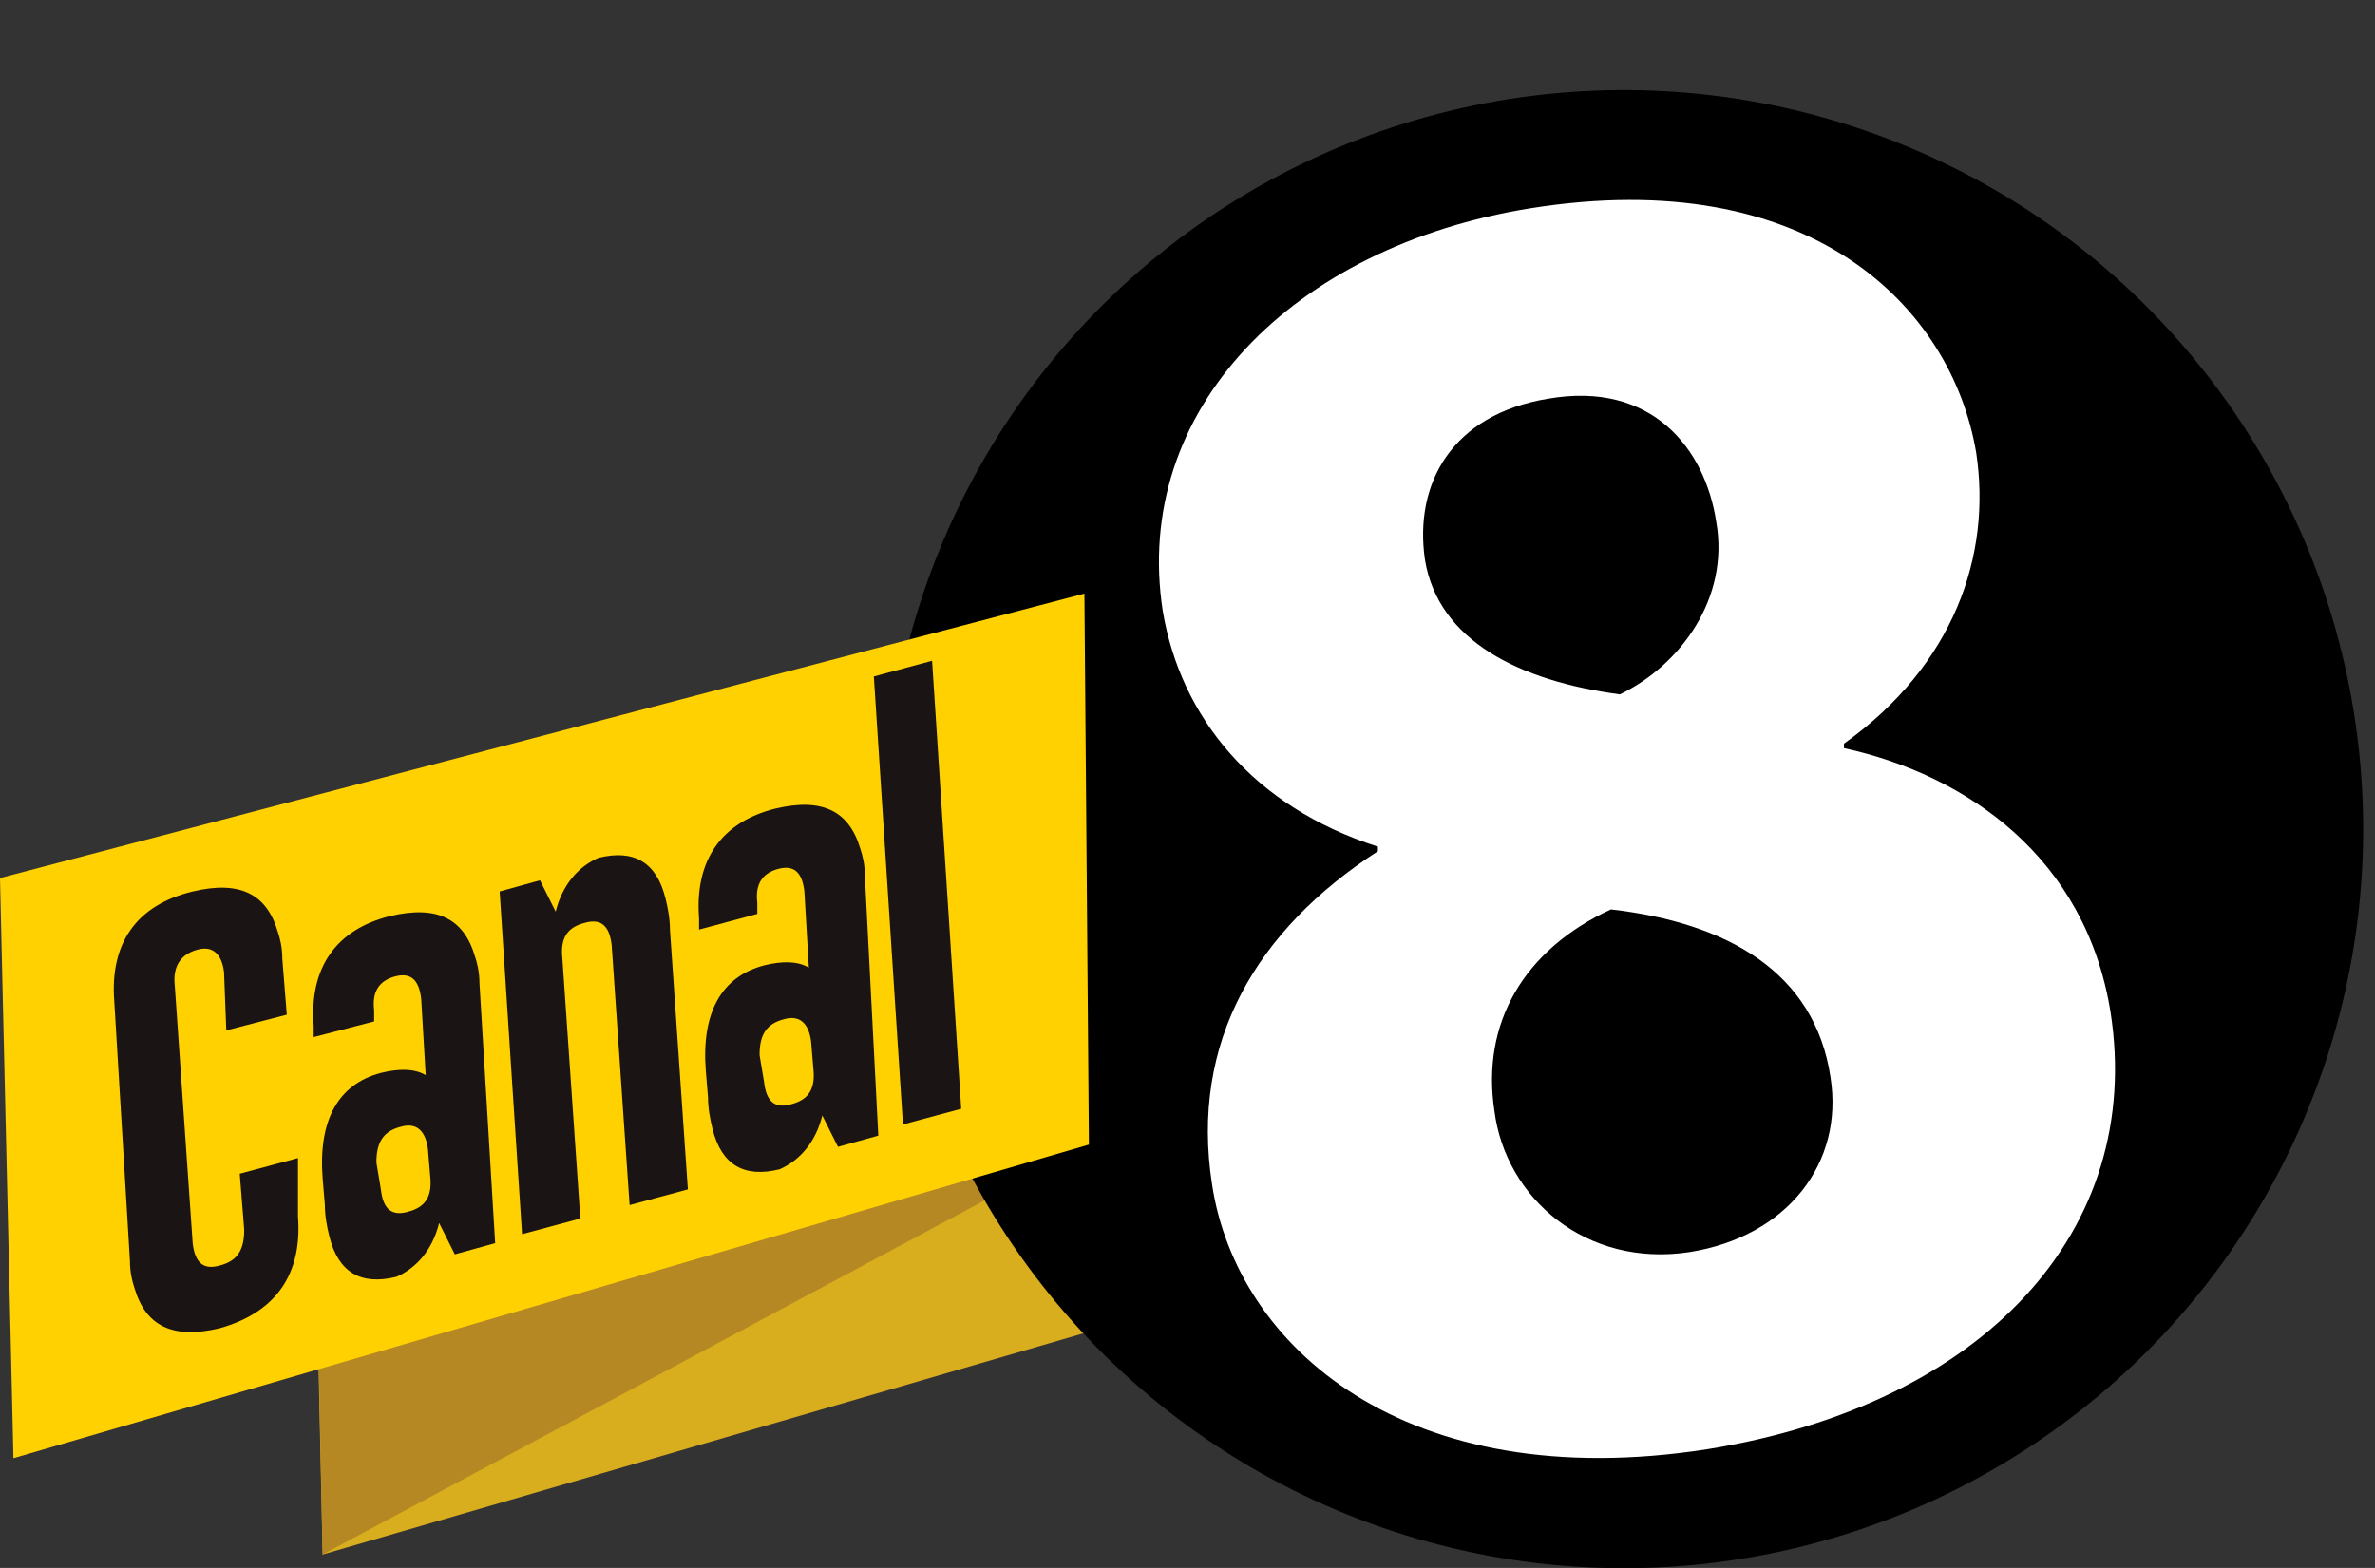
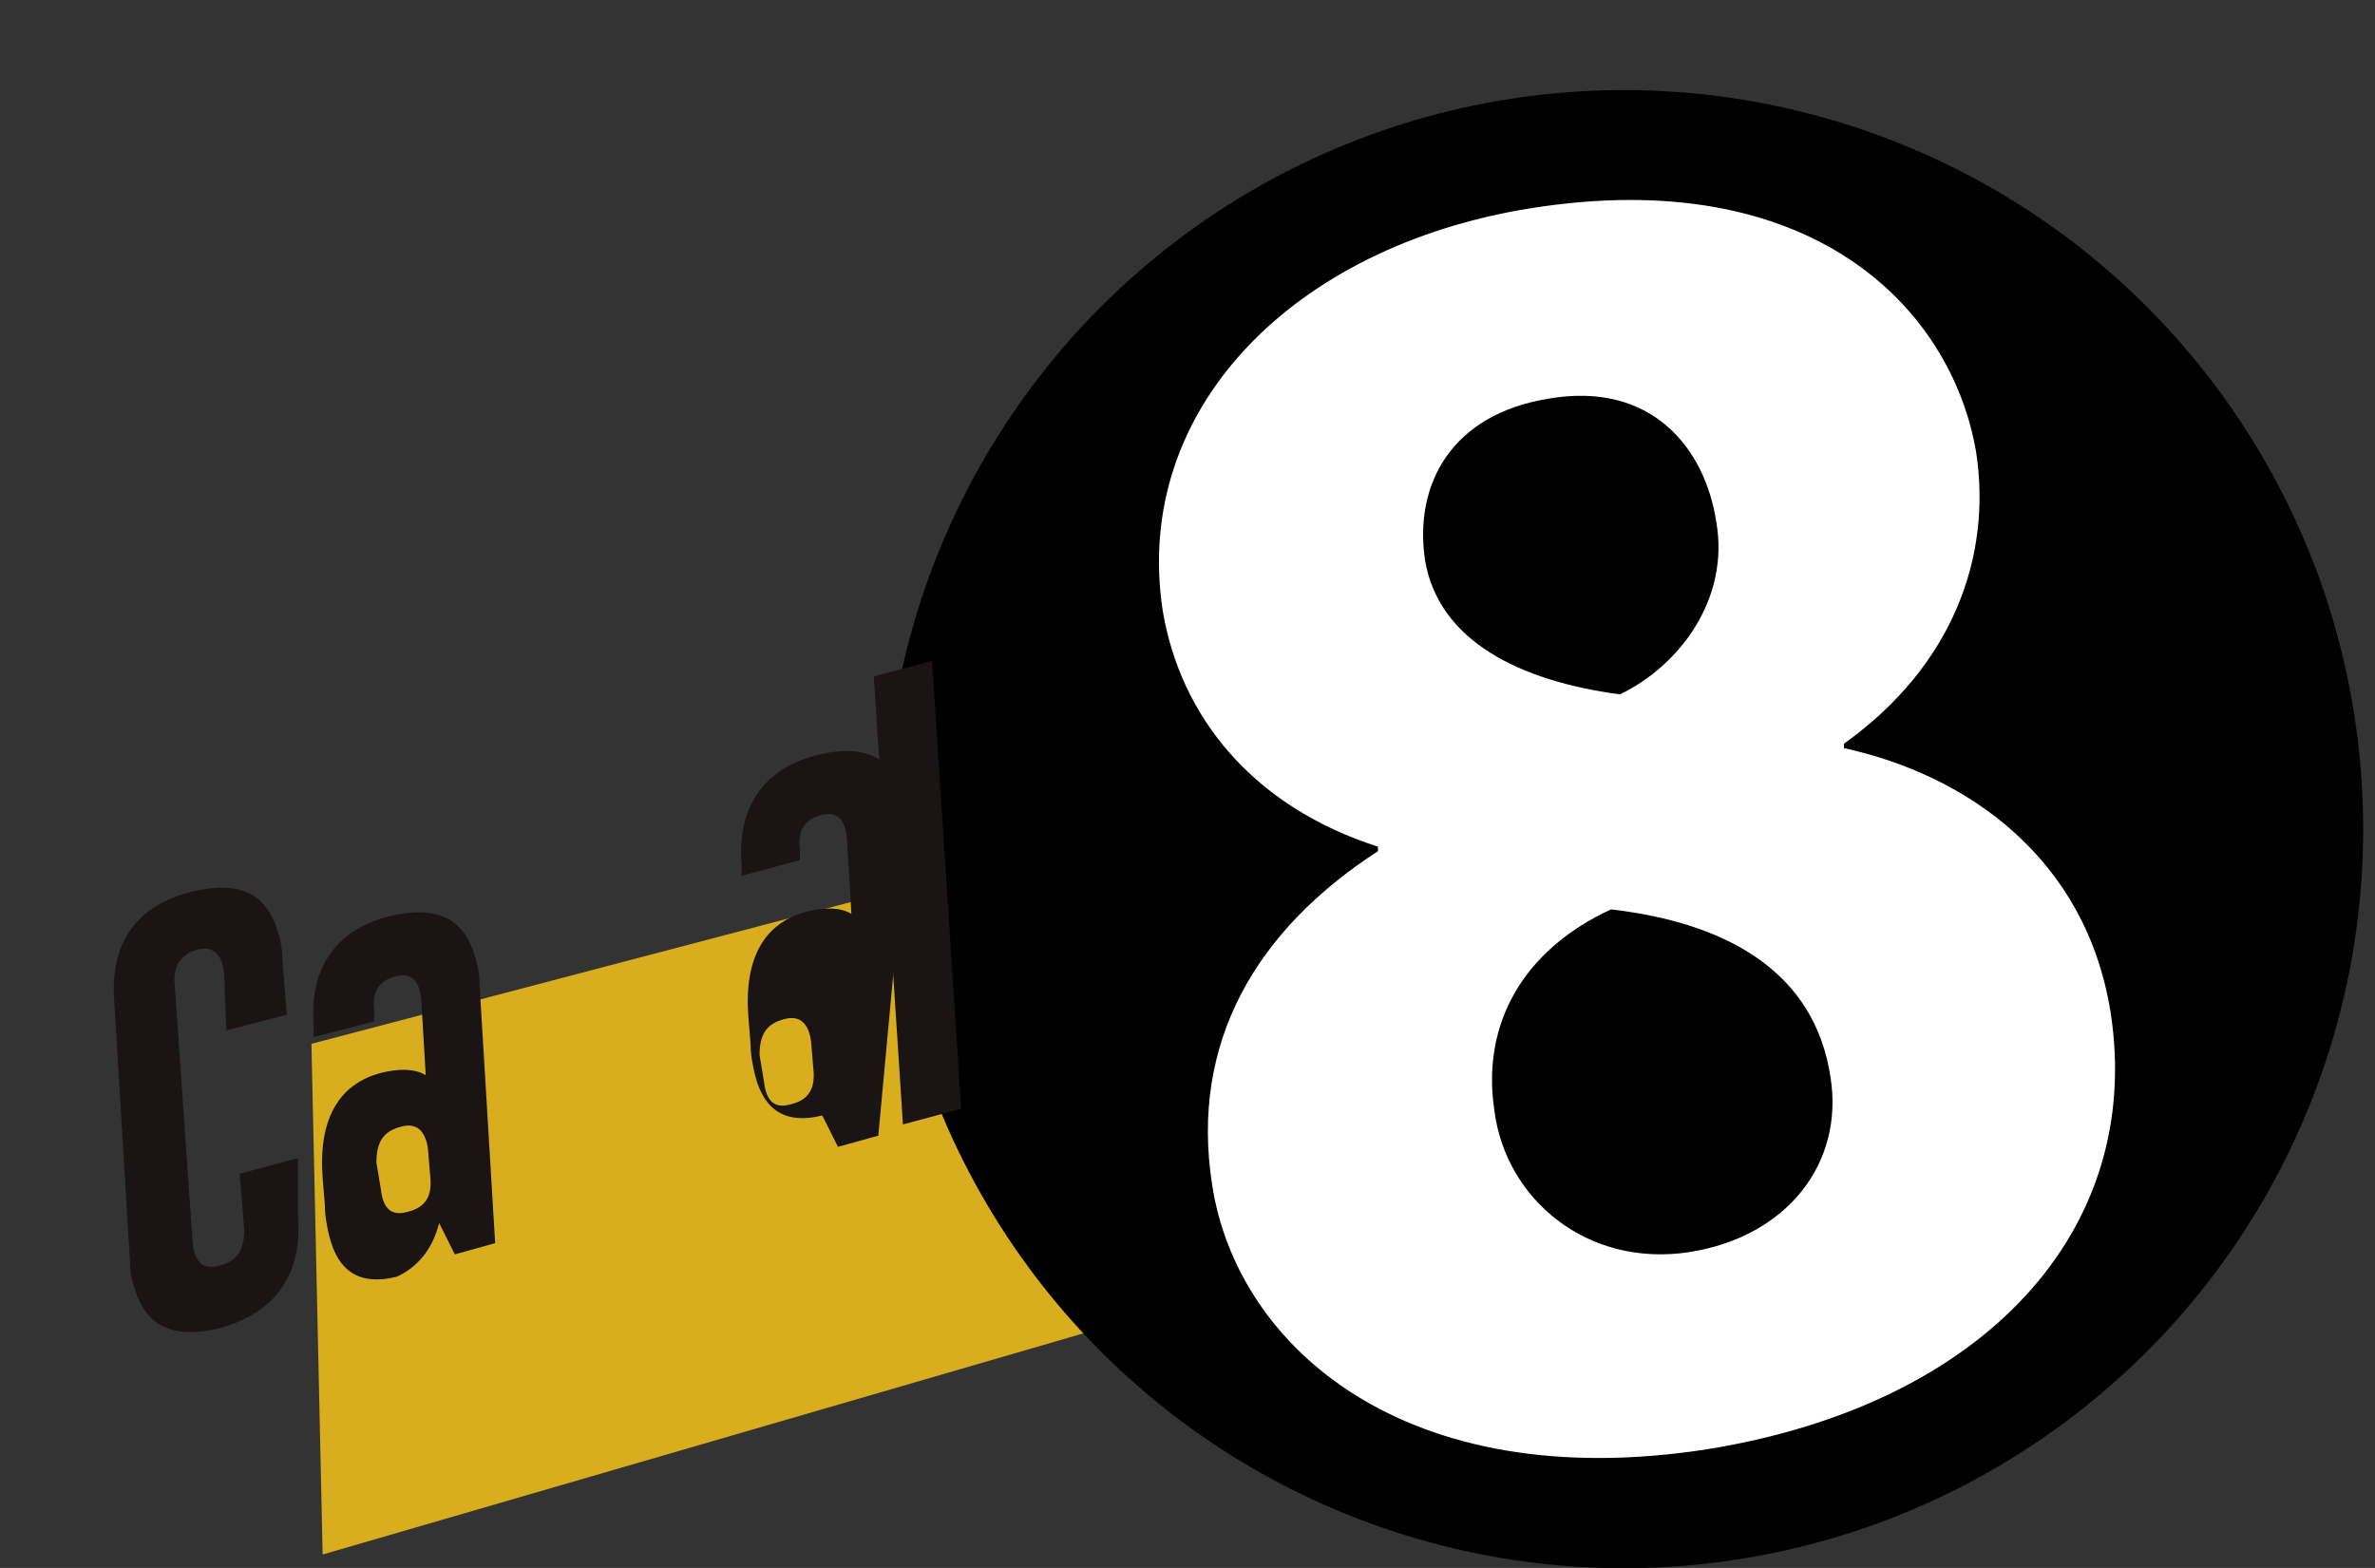
<svg xmlns="http://www.w3.org/2000/svg" version="1.1" id="Capa_1" x="0px" y="0px" viewBox="0 0 106 70" style="enable-background:new 0 0 106 70;" xml:space="preserve">
  <rect x="0" y="0" width="106" height="70" fill="#333333" stroke="none" />
  <style type="text/css">
	.st0{fill:#D8AD1E;}
	.st1{fill:#B68824;}
	.st2{fill:#000001;}
	.st3{fill:#FFFFFF;}
	.st4{fill:#FFD100;}
	.st5{fill:#1A1414;}
</style>
  <title>logo-canal6</title>
  <desc>Created with Sketch.</desc>
  <polygon id="Path" class="st0" points="56.7,57.1 14.4,69.4 13.9,46.6 56.5,35.4 " />
-   <polygon class="st1" points="48.6,51.1 14.4,69.4 14.2,59.5 41.2,37.2 " />
  <g>
    <ellipse transform="matrix(0.994 -0.108 0.108 0.994 -3.584 8.069)" class="st2" cx="72.5" cy="37" rx="33" ry="33" />
    <g>
      <path class="st3" d="M54.1,52.9c-1-6.4,2-11.4,7.4-14.9l0-0.2c-5.6-1.8-8.8-5.8-9.6-10.5c-1.4-9,5.8-16.3,16.4-18    c12.5-2,18.8,4.4,19.9,10.9c0.7,4.6-1,9.5-5.9,13l0,0.2c5.5,1.2,10.8,4.9,11.9,11.8c1.5,9.7-5.6,17.5-18,19.5    C62.7,66.8,55.2,60.1,54.1,52.9z M63.6,25c0.6,3.6,4.2,5.4,8.7,6c2.7-1.3,4.9-4.3,4.3-7.7c-0.5-3.3-2.9-6.3-7.5-5.5    C64.8,18.5,63.1,21.6,63.6,25z M81.7,48.1c-0.7-4.7-4.6-6.9-9.8-7.5c-3.9,1.8-5.8,5.1-5.2,9c0.5,3.9,4.1,7,8.7,6.3    C79.8,55.2,82.3,51.9,81.7,48.1z" />
    </g>
  </g>
-   <polygon class="st4" points="48.6,51.1 0.6,65.1 0,39.2 48.4,26.5 " />
  <path class="st5" d="M13.3,54.3c0.2,2.6-1,4.3-3.5,5c-2.1,0.5-3.3-0.1-3.8-1.8c-0.1-0.3-0.2-0.7-0.2-1.2L5.1,44.7  c-0.2-2.6,1-4.3,3.5-4.9c2.1-0.5,3.3,0.1,3.8,1.8c0.1,0.3,0.2,0.7,0.2,1.2l0.2,2.5L10.1,46L10,43.4c-0.1-0.8-0.5-1.2-1.2-1l0,0  c-0.7,0.2-1.1,0.7-1,1.6l0.8,11.5c0.1,0.9,0.5,1.2,1.2,1c0.8-0.2,1.1-0.7,1.1-1.6l-0.2-2.5l2.6-0.7L13.3,54.3z" />
  <path class="st5" d="M22.1,55.5L20.3,56l-0.7-1.4c-0.3,1.2-1,2-1.9,2.4c-1.6,0.4-2.6-0.2-3-1.8c-0.1-0.4-0.2-0.9-0.2-1.4l-0.1-1.2  c-0.2-2.6,0.7-4.2,2.6-4.7c0.8-0.2,1.5-0.2,2,0.1l-0.2-3.4c-0.1-0.9-0.5-1.2-1.2-1l0,0c-0.7,0.2-1,0.7-0.9,1.5l0,0.5L14,46.3l0-0.5  c-0.2-2.6,1-4.3,3.4-4.9c2.1-0.5,3.3,0.1,3.8,1.8c0.1,0.3,0.2,0.7,0.2,1.2L22.1,55.5z M17,53.1c0.1,0.9,0.5,1.2,1.2,1  c0.8-0.2,1.1-0.7,1-1.6l-0.1-1.2c-0.1-0.8-0.5-1.2-1.2-1c-0.8,0.2-1.1,0.7-1.1,1.6L17,53.1z" />
-   <path class="st5" d="M23.3,55.1l-1-15.3l1.8-0.5l0.7,1.4c0.3-1.2,1-2,1.9-2.4c1.6-0.4,2.6,0.2,3,1.8c0.1,0.4,0.2,0.9,0.2,1.4  l0.8,11.6l-2.6,0.7l-0.8-11.6c-0.1-0.9-0.5-1.2-1.2-1c-0.8,0.2-1.1,0.7-1,1.6l0.8,11.6L23.3,55.1z" />
-   <path class="st5" d="M39.2,50.7l-1.8,0.5l-0.7-1.4c-0.3,1.2-1,2-1.9,2.4c-1.6,0.4-2.6-0.2-3-1.8c-0.1-0.4-0.2-0.9-0.2-1.4l-0.1-1.2  c-0.2-2.6,0.7-4.2,2.6-4.7c0.8-0.2,1.5-0.2,2,0.1l-0.2-3.4c-0.1-0.9-0.5-1.2-1.2-1l0,0c-0.7,0.2-1,0.7-0.9,1.5l0,0.5l-2.6,0.7l0-0.5  c-0.2-2.6,1-4.3,3.4-4.9c2.1-0.5,3.3,0.1,3.8,1.8c0.1,0.3,0.2,0.7,0.2,1.2L39.2,50.7z M34.1,48.3c0.1,0.9,0.5,1.2,1.2,1  c0.8-0.2,1.1-0.7,1-1.6l-0.1-1.2c-0.1-0.8-0.5-1.2-1.2-1c-0.8,0.2-1.1,0.7-1.1,1.6L34.1,48.3z" />
+   <path class="st5" d="M39.2,50.7l-1.8,0.5l-0.7-1.4c-1.6,0.4-2.6-0.2-3-1.8c-0.1-0.4-0.2-0.9-0.2-1.4l-0.1-1.2  c-0.2-2.6,0.7-4.2,2.6-4.7c0.8-0.2,1.5-0.2,2,0.1l-0.2-3.4c-0.1-0.9-0.5-1.2-1.2-1l0,0c-0.7,0.2-1,0.7-0.9,1.5l0,0.5l-2.6,0.7l0-0.5  c-0.2-2.6,1-4.3,3.4-4.9c2.1-0.5,3.3,0.1,3.8,1.8c0.1,0.3,0.2,0.7,0.2,1.2L39.2,50.7z M34.1,48.3c0.1,0.9,0.5,1.2,1.2,1  c0.8-0.2,1.1-0.7,1-1.6l-0.1-1.2c-0.1-0.8-0.5-1.2-1.2-1c-0.8,0.2-1.1,0.7-1.1,1.6L34.1,48.3z" />
  <polygon class="st5" points="41.6,29.5 42.9,49.5 40.3,50.2 39,30.2 " />
</svg>